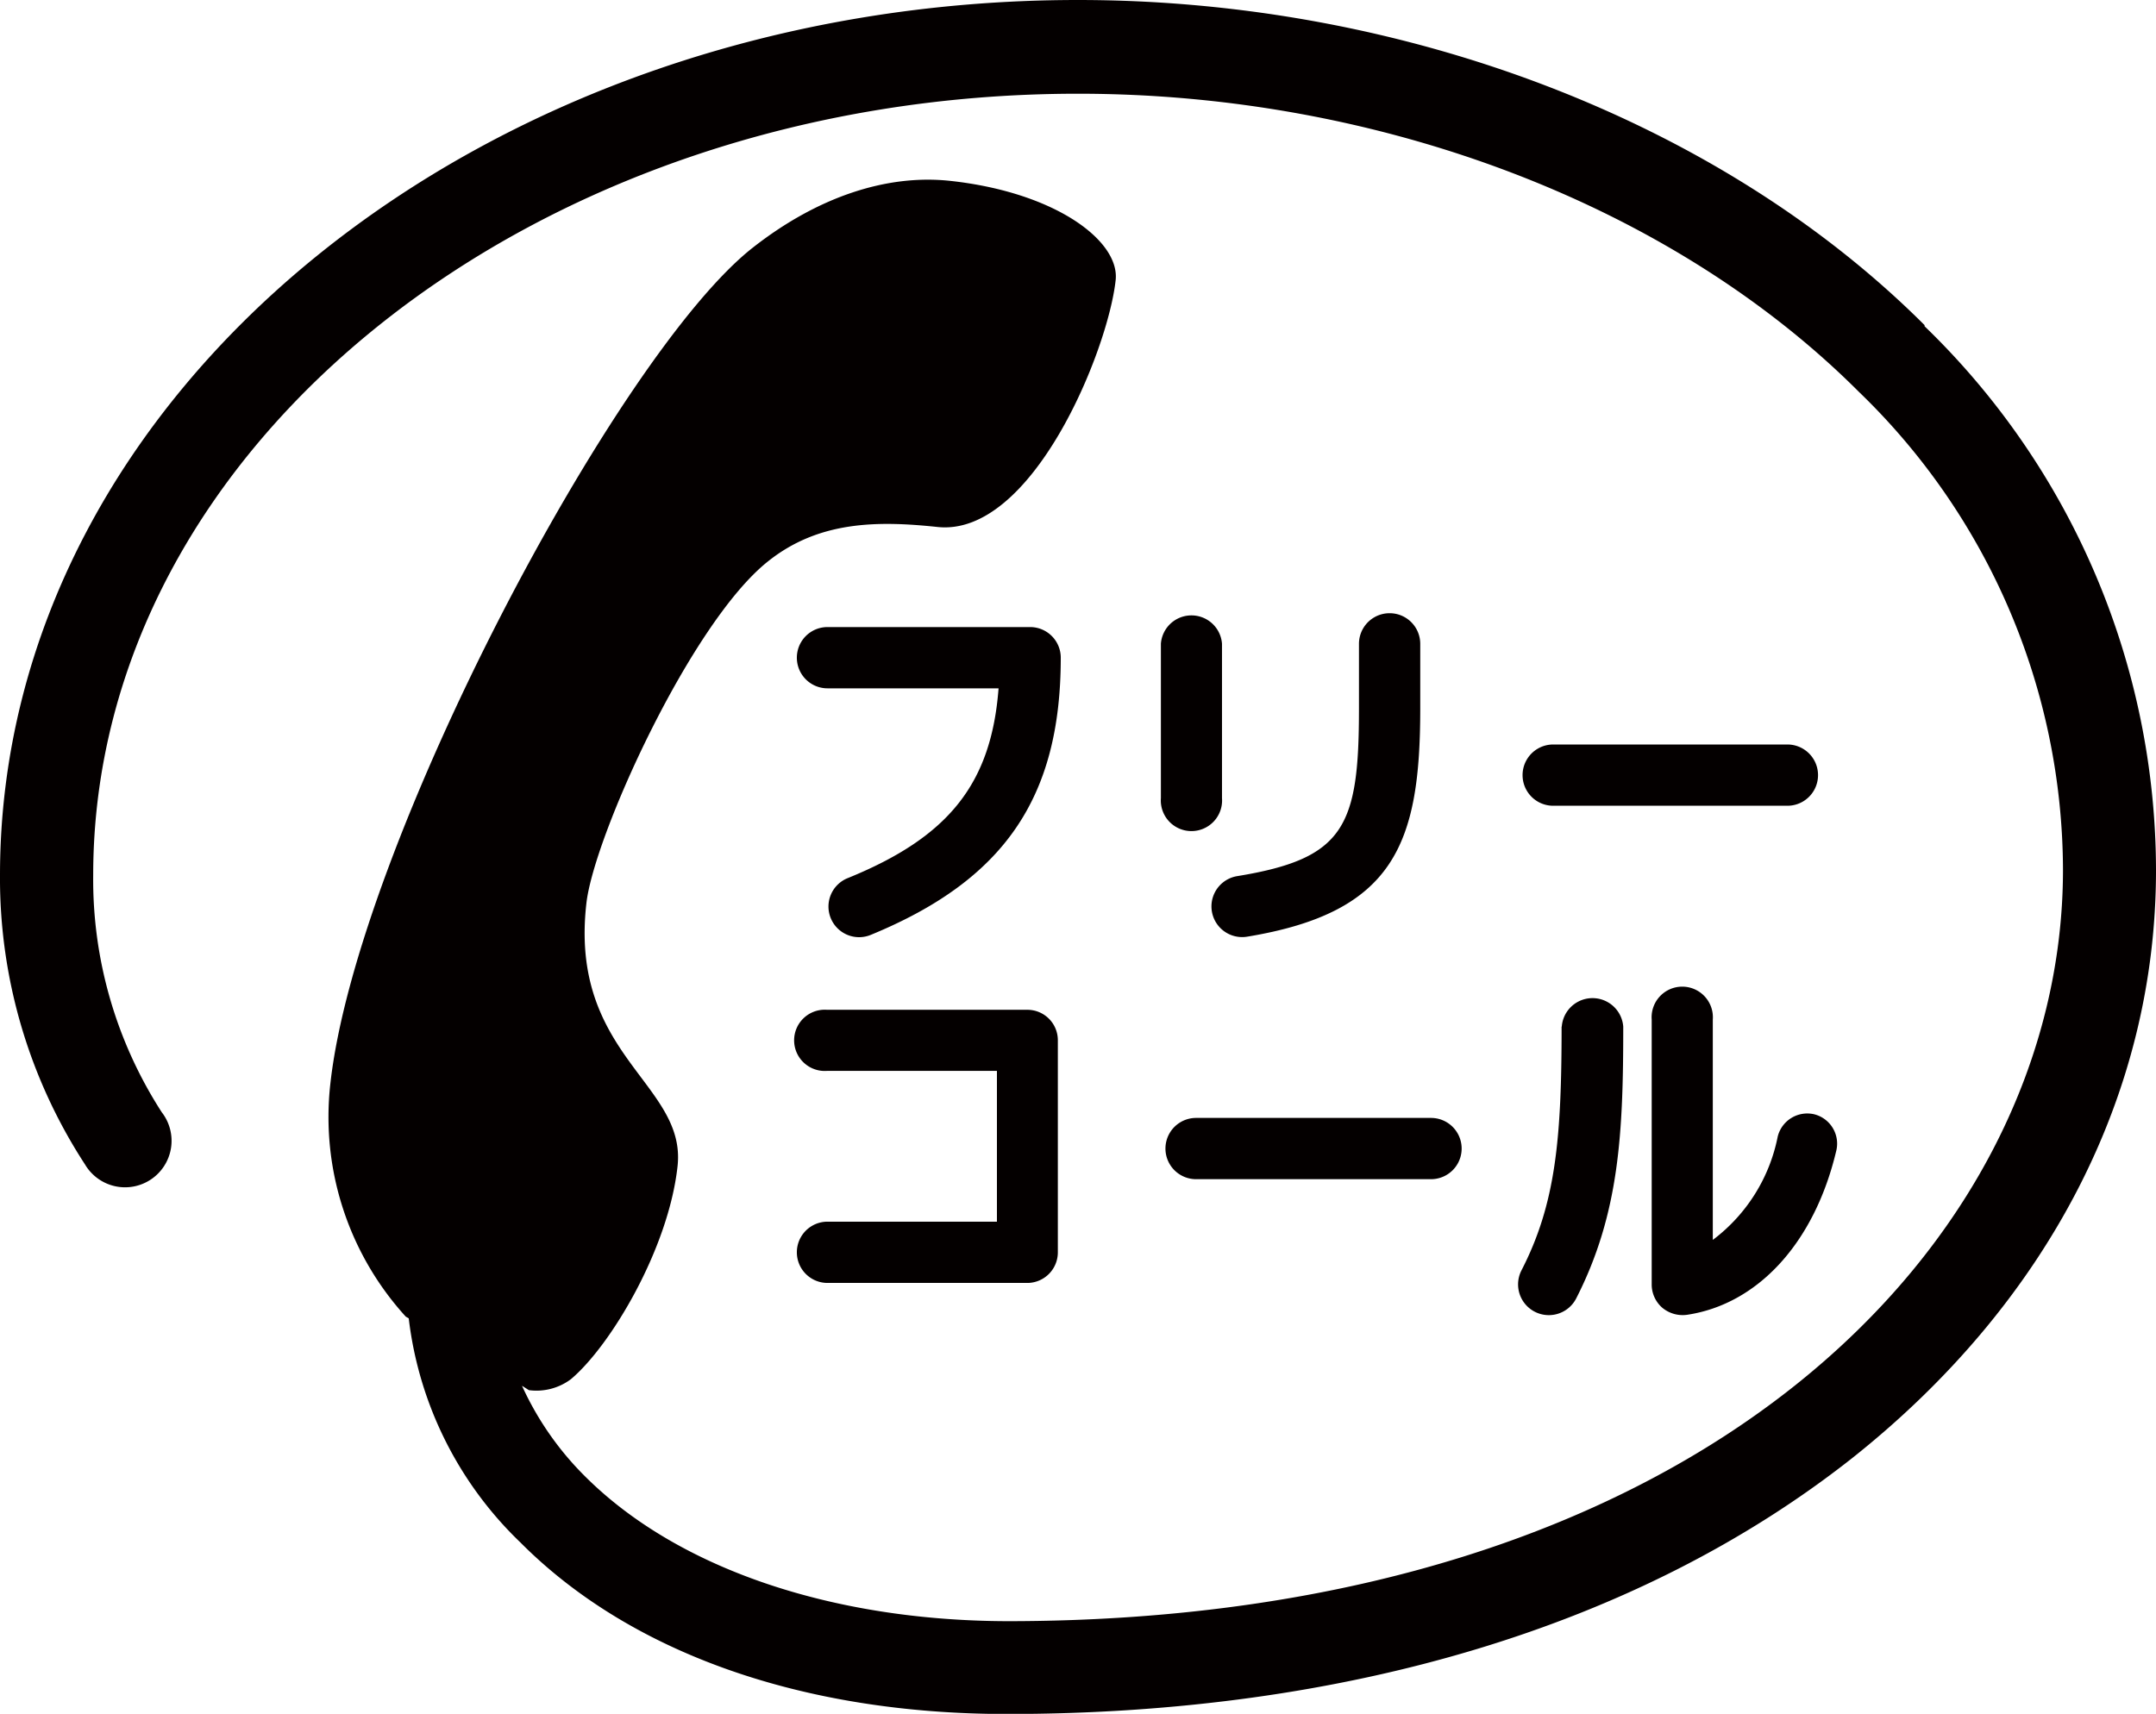
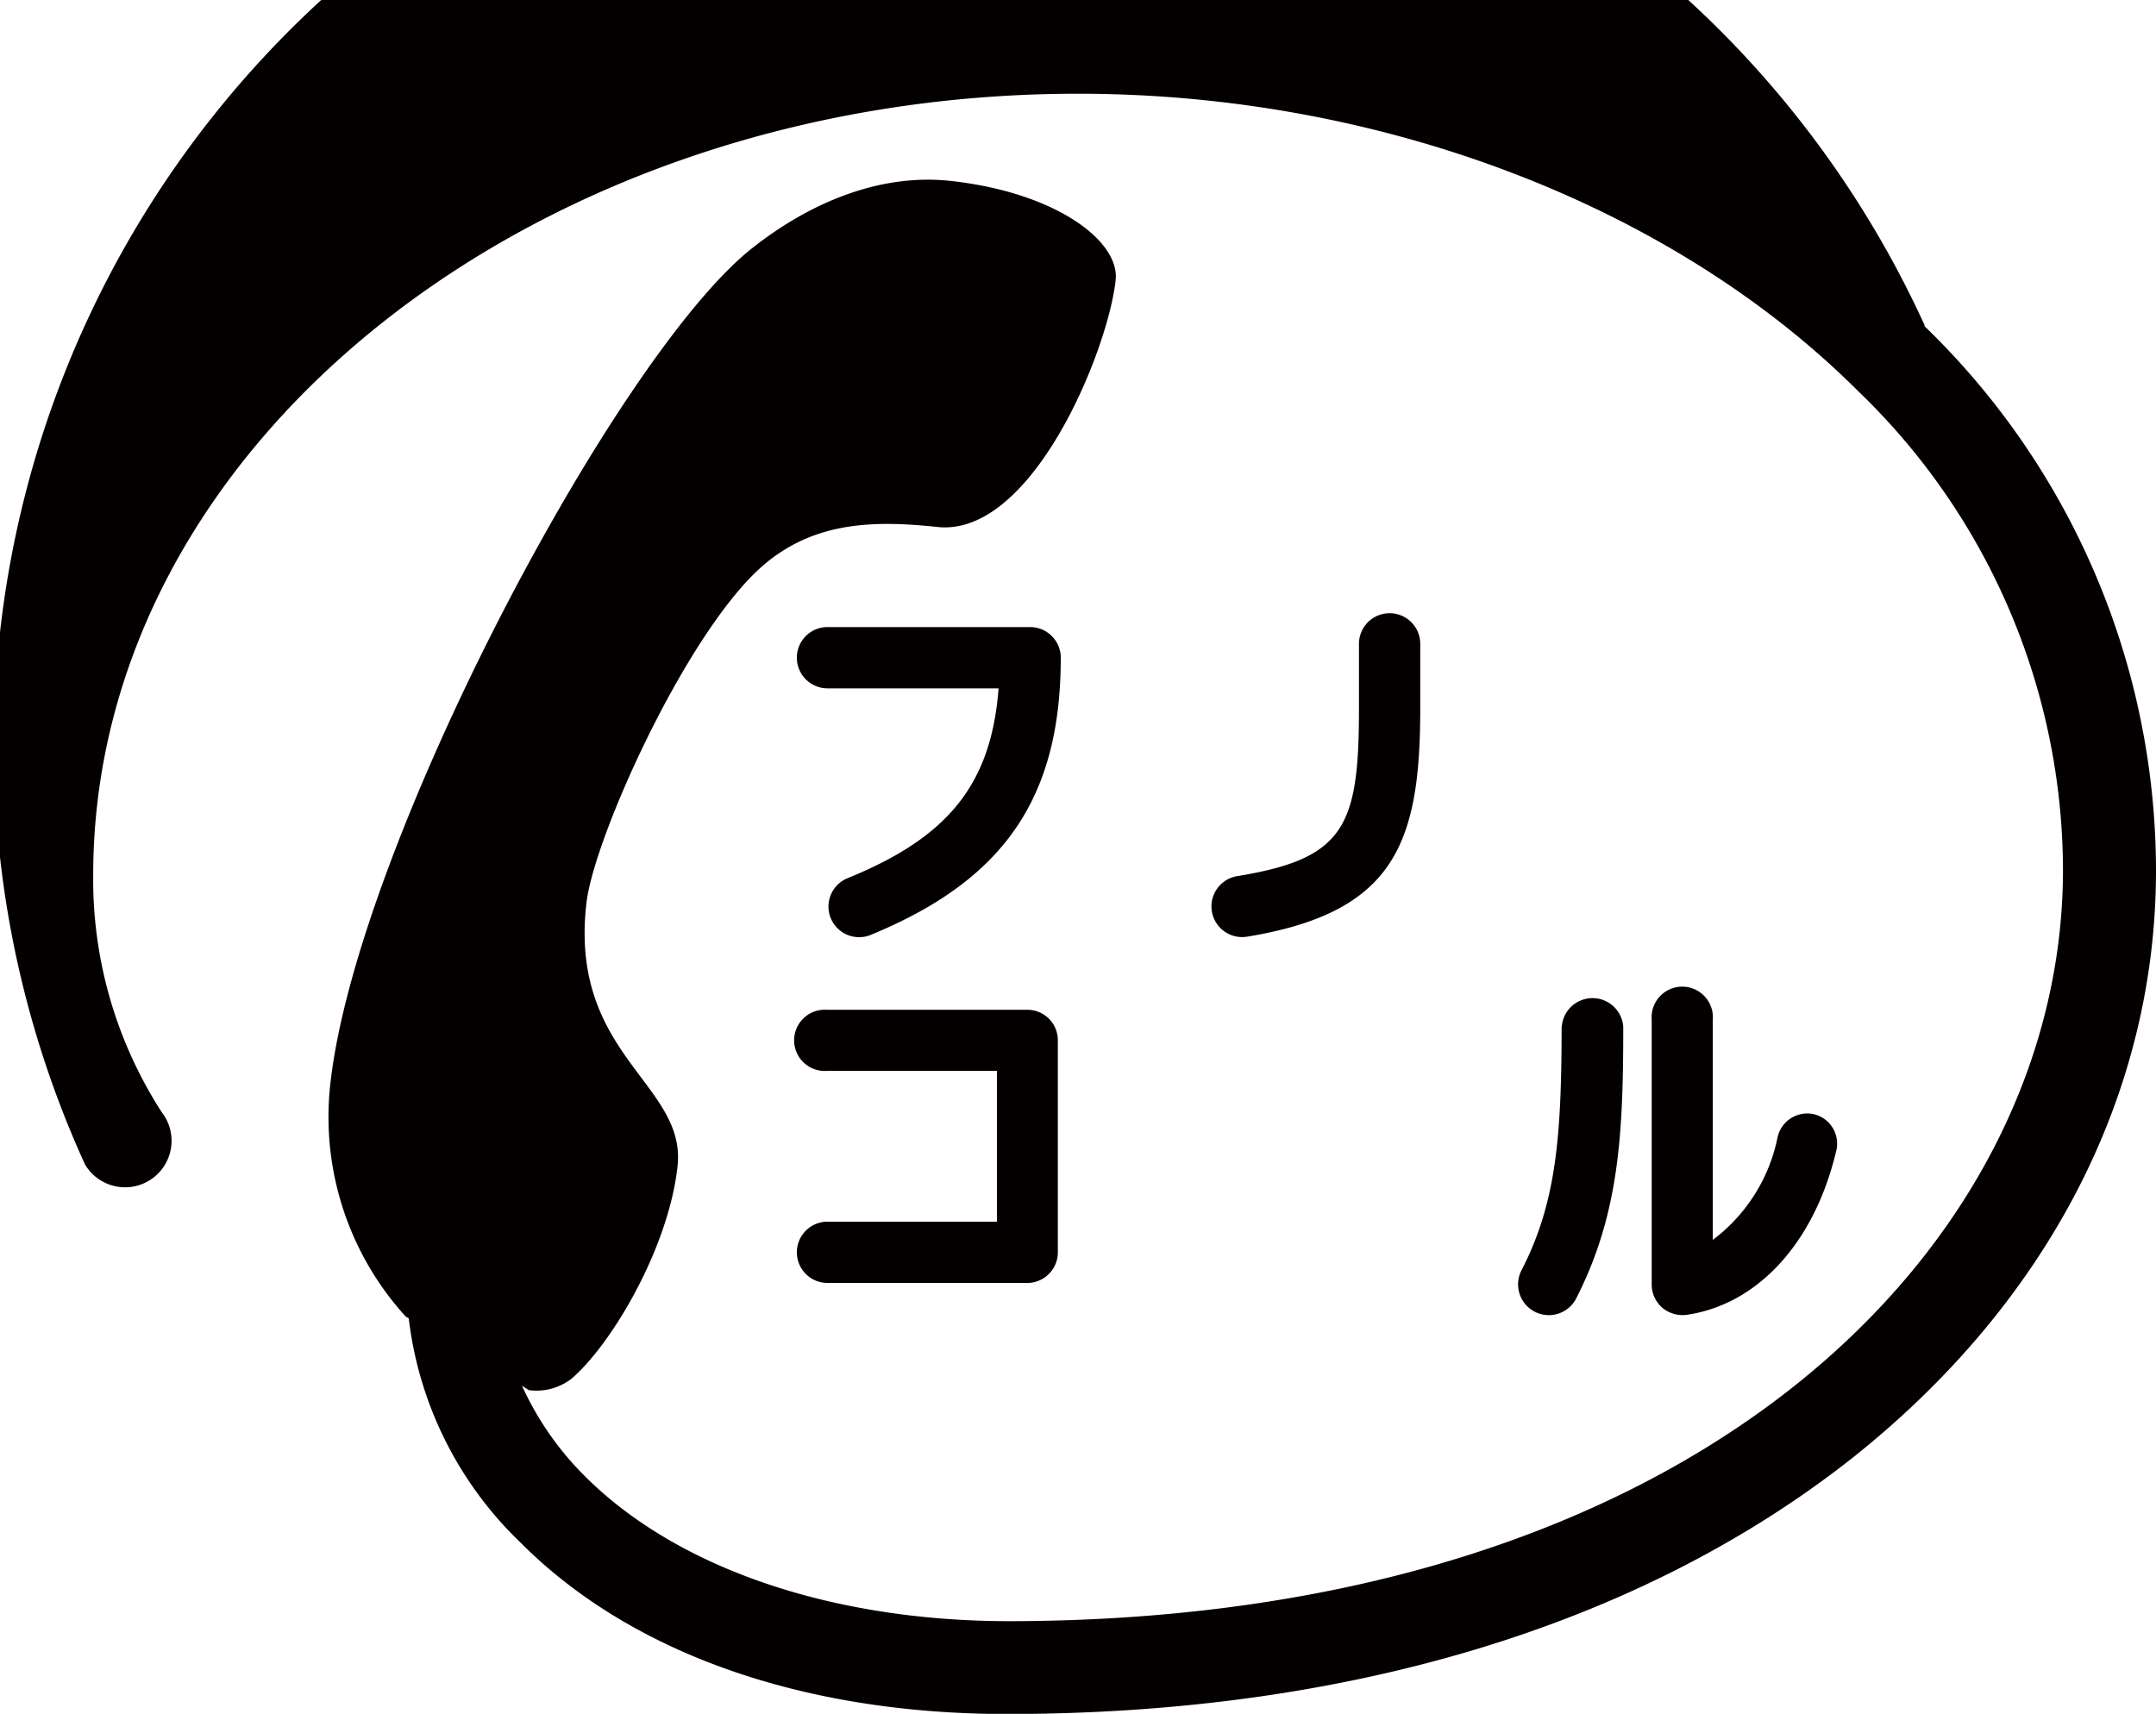
<svg xmlns="http://www.w3.org/2000/svg" viewBox="0 0 118.21 93.99">
  <defs>
    <style>.cls-1{fill:#040000;}</style>
  </defs>
  <title>cmn_icon_freecall_01</title>
  <g id="レイヤー_2" data-name="レイヤー 2">
    <g id="レイヤー_1-2" data-name="レイヤー 1">
-       <path class="cls-1" d="M85.16,44.19H98a1.68,1.68,0,0,0,0-3.36H85.16a1.68,1.68,0,1,0,0,3.36" />
-       <path class="cls-1" d="M65.58,64.67H78.46a1.68,1.68,0,1,0,0-3.36H65.58a1.68,1.68,0,1,0,0,3.36" />
      <path class="cls-1" d="M56.48,34.39H45.37a1.68,1.68,0,1,0,0,3.36h9.38C54.35,43,52,45.91,46.5,48.15a1.68,1.68,0,1,0,1.27,3.11c7.28-3,10.39-7.51,10.39-15.19a1.68,1.68,0,0,0-1.68-1.68" />
      <path class="cls-1" d="M56.35,55.38h-11a1.68,1.68,0,1,0,0,3.35h9.31V67H45.37a1.68,1.68,0,1,0,0,3.36h11A1.68,1.68,0,0,0,58,68.67V57.05a1.67,1.67,0,0,0-1.69-1.67" />
-       <path class="cls-1" d="M67,43.77V35.3a1.68,1.68,0,0,0-3.35,0v8.47a1.68,1.68,0,1,0,3.35,0" />
      <path class="cls-1" d="M68.38,51.37c8.07-1.33,9.49-5.09,9.49-12.52V35.31a1.68,1.68,0,0,0-3.36,0v3.54c0,6.48-.78,8.24-6.68,9.2a1.68,1.68,0,0,0,.55,3.32" />
      <path class="cls-1" d="M85.62,56.3c0,6.15-.32,9.72-2.2,13.37a1.68,1.68,0,1,0,3,1.54C88.8,66.55,89,62.09,89,56.3a1.69,1.69,0,0,0-3.37,0" />
      <path class="cls-1" d="M99.47,61.11a1.67,1.67,0,0,0-2,1.22A9.35,9.35,0,0,1,93.91,68V55.92a1.68,1.68,0,1,0-3.35,0V70.44a1.69,1.69,0,0,0,.58,1.28,1.75,1.75,0,0,0,1.34.39c3.88-.57,7-3.93,8.2-9a1.66,1.66,0,0,0-1.21-2" />
-       <path class="cls-1" d="M105.52,17.83C94.34,6.66,77,0,59.1,0,26.51,0,0,21.52,0,48A28.75,28.75,0,0,0,4.66,63.86,2.55,2.55,0,1,0,8.87,61,23.52,23.52,0,0,1,5.11,48c0-23.63,24.23-42.86,54-42.86,16.57,0,32.57,6.11,42.8,16.34a36.55,36.55,0,0,1,11.2,26.22c0,20.48-19.89,41.21-57.9,41.21C45.55,88.88,37.14,86,32.11,81a16.8,16.8,0,0,1-3.49-5l.38.24a3.15,3.15,0,0,0,2.3-.6c2.19-1.84,5.36-7.17,5.85-11.69s-5.95-6.07-5-14.4c.4-3.64,5.7-15.35,9.93-18.74,2.78-2.24,6-2.26,9.31-1.91,5.19.57,9.36-9.65,9.78-13.54.23-2.14-3.28-4.81-9.07-5.44-3.51-.38-7.3.9-10.81,3.65-7.46,5.83-21.76,32.87-23.18,45.89a16.26,16.26,0,0,0,4.14,12.75l.16.09a20.35,20.35,0,0,0,6.13,12.3C34.56,90.65,44,94,55.2,94c18.69,0,34.7-4.86,46.31-14,10.77-8.53,16.7-20,16.7-32.27a41.57,41.57,0,0,0-12.69-29.84" />
+       <path class="cls-1" d="M105.52,17.83A28.75,28.75,0,0,0,4.66,63.86,2.55,2.55,0,1,0,8.87,61,23.52,23.52,0,0,1,5.11,48c0-23.63,24.23-42.86,54-42.86,16.57,0,32.57,6.11,42.8,16.34a36.55,36.55,0,0,1,11.2,26.22c0,20.48-19.89,41.21-57.9,41.21C45.55,88.88,37.14,86,32.11,81a16.8,16.8,0,0,1-3.49-5l.38.24a3.15,3.15,0,0,0,2.3-.6c2.19-1.84,5.36-7.17,5.85-11.69s-5.95-6.07-5-14.4c.4-3.64,5.7-15.35,9.93-18.74,2.78-2.24,6-2.26,9.31-1.91,5.19.57,9.36-9.65,9.78-13.54.23-2.14-3.28-4.81-9.07-5.44-3.51-.38-7.3.9-10.81,3.65-7.46,5.83-21.76,32.87-23.18,45.89a16.26,16.26,0,0,0,4.14,12.75l.16.09a20.35,20.35,0,0,0,6.13,12.3C34.56,90.65,44,94,55.2,94c18.69,0,34.7-4.86,46.31-14,10.77-8.53,16.7-20,16.7-32.27a41.57,41.57,0,0,0-12.69-29.84" />
    </g>
  </g>
</svg>